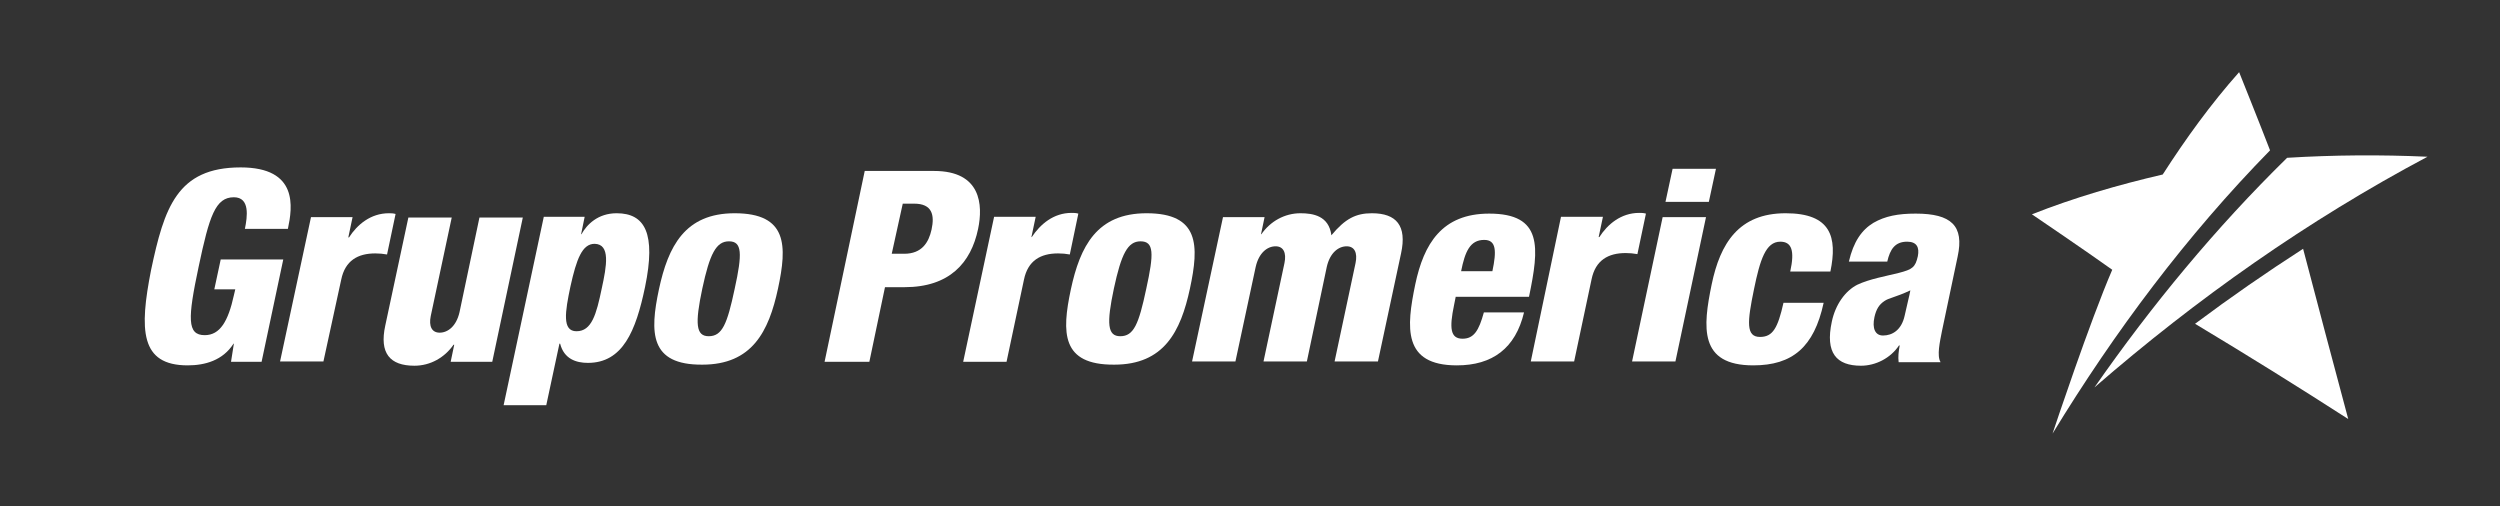
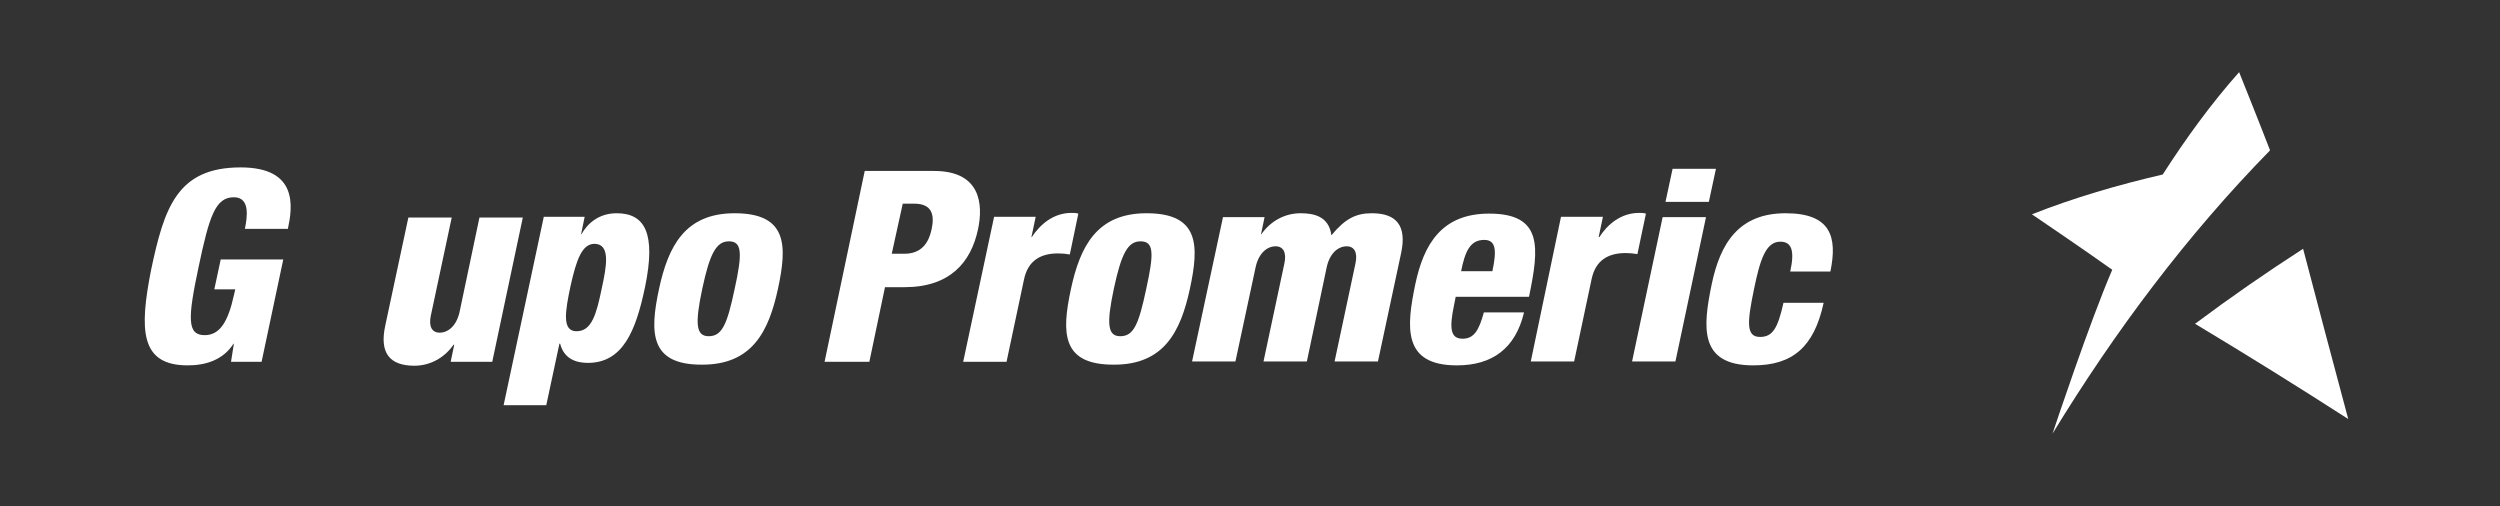
<svg xmlns="http://www.w3.org/2000/svg" xmlns:xlink="http://www.w3.org/1999/xlink" version="1.1" id="Capa_1" x="0px" y="0px" viewBox="0 0 703.4 142.4" style="enable-background:new 0 0 703.4 142.4;" xml:space="preserve">
  <rect x="0" y="0" width="703.4" height="142.4" fill="#333333" stroke="none" />
  <style type="text/css">
	.st0{clip-path:url(#SVGID_00000031192045013182296500000002311133556175958696_);fill:#FFFFFF;}
</style>
  <g>
    <defs>
      <rect id="SVGID_1_" width="703.4" height="142.4" />
    </defs>
    <clipPath id="SVGID_00000145746731641134392820000002310123212708577934_">
      <use xlink:href="#SVGID_1_" style="overflow:visible;" />
    </clipPath>
-     <path style="clip-path:url(#SVGID_00000145746731641134392820000002310123212708577934_);fill:#FFFFFF;" d="M643.5,44.4   c-20.1,19.7-38.1,41.5-54.2,64.6l0,0c28.8-25,60-47,93.7-64.9v0C669.8,43.5,656.6,43.6,643.5,44.4" />
    <path style="clip-path:url(#SVGID_00000145746731641134392820000002310123212708577934_);fill:#FFFFFF;" d="M577.5,122L577.5,122   c17.5-28.7,37.7-55.7,61.2-79.7c-2.8-7.3-8.7-22-8.7-22c-8,9-15,18.7-21.5,28.8c-12.5,2.9-24.9,6.5-36.8,11.2   c0,0,15.2,10.3,22.6,15.6C588,90.5,578.1,120.2,577.5,122 M660.7,117.9L660.7,117.9c-4.3-16-8.5-31.9-12.7-47.9   c-10.4,6.7-20.5,13.7-30.4,21.1C632.1,99.8,646.4,108.7,660.7,117.9" />
-     <path style="clip-path:url(#SVGID_00000145746731641134392820000002310123212708577934_);fill:#FFFFFF;" d="M87.5,61.1h11.7   L98,66.8h0.2c2.3-3.6,6.1-6.8,11.2-6.8c0.6,0,1.2,0,1.9,0.2l-2.4,11.4c-1.2-0.2-2.1-0.3-3.3-0.3c-4.9,0-8.5,2-9.6,7.4L91,101.7   H78.8L87.5,61.1z" />
    <path style="clip-path:url(#SVGID_00000145746731641134392820000002310123212708577934_);fill:#FFFFFF;" d="M138.5,101.8h-11.7   l1-4.8h-0.2c-2.5,3.6-6.5,5.9-11,5.9c-6.9,0-9.9-3.5-8.2-11.3l6.5-30.4h12.2l-5.9,27.7c-0.6,2.9,0.3,4.7,2.5,4.7   c2.3,0,4.7-1.8,5.6-5.8l5.6-26.6h12.2L138.5,101.8z" />
    <path style="clip-path:url(#SVGID_00000145746731641134392820000002310123212708577934_);fill:#FFFFFF;" d="M173.5,60   c-5.3,0-8.4,3.2-9.9,5.9h-0.1l1-4.9h-11.5L141.7,114h12l3.7-17.3h0.2c1.1,4.3,4.5,5.4,7.8,5.4c9.8,0,13.5-8.9,16.1-21.4   C184.6,65.7,181.5,60,173.5,60 M169.3,81.2c-1.5,7.2-2.8,12-7.1,12c-4.1,0-3.2-5.5-1.7-12.6c1.7-7.7,3.3-12,6.8-12   C171.8,68.7,170.7,74.8,169.3,81.2" />
    <path style="clip-path:url(#SVGID_00000145746731641134392820000002310123212708577934_);fill:#FFFFFF;" d="M52.8,102.8   c4.9,0,9.9-1.4,12.9-6.1h0.1l-0.8,5.1h8.6L79.7,73H62.1l-1.8,8.4h5.9l-0.4,1.7c-1.6,7.3-3.9,11.2-8.2,11.2c-5,0-4.8-4.7-1.7-19.3   c3-14.2,4.7-19.5,9.9-19.5c4.6,0,3.8,5.5,3.1,8.9h12.1c1.3-6.1,3-17.3-13.3-17.3c-17.9,0-21.5,11.4-25.2,28.9   C39.2,92.8,39.4,102.8,52.8,102.8" />
    <path style="clip-path:url(#SVGID_00000145746731641134392820000002310123212708577934_);fill:#FFFFFF;" d="M185.4,81.4   C188,69.3,192.7,60,206.7,60c14.9,0,14.8,9.1,12.2,21.2c-2.6,12.1-7.3,21.4-21.3,21.4C182.8,102.7,182.8,93.6,185.4,81.4    M205.1,67.9c-3.6,0-5.4,3.5-7.5,13.3c-2.1,9.9-1.8,13.4,1.8,13.4c3.8,0,5.2-3.4,7.3-13.3C208.9,71.3,208.8,67.9,205.1,67.9" />
    <path style="clip-path:url(#SVGID_00000145746731641134392820000002310123212708577934_);fill:#FFFFFF;" d="M279.7,61h11.7   l-1.2,5.7h0.1c2.4-3.6,6.1-6.8,11.2-6.8c0.6,0,1.2,0,1.9,0.2L301,71.6c-1.1-0.2-2.1-0.3-3.3-0.3c-4.9,0-8.5,2-9.6,7.4l-4.9,23.1   H271L279.7,61z" />
    <path style="clip-path:url(#SVGID_00000145746731641134392820000002310123212708577934_);fill:#FFFFFF;" d="M439.2,61H451l-1.2,5.7   h0.2c2.3-3.6,6.1-6.8,11.2-6.8c0.6,0,1.2,0,1.9,0.2l-2.4,11.4c-1.2-0.2-2.1-0.3-3.3-0.3c-4.9,0-8.5,2-9.6,7.4l-4.9,23.1h-12.2   L439.2,61z" />
    <path style="clip-path:url(#SVGID_00000145746731641134392820000002310123212708577934_);fill:#FFFFFF;" d="M301.3,81.4   c2.6-12.1,7.3-21.4,21.3-21.4c14.9,0,14.8,9.1,12.2,21.2c-2.6,12.1-7.3,21.4-21.3,21.4C298.6,102.7,298.7,93.6,301.3,81.4    M320.9,67.9c-3.6,0-5.4,3.5-7.5,13.3c-2.1,9.9-1.8,13.4,1.8,13.4c3.8,0,5.2-3.4,7.3-13.3C324.7,71.3,324.7,67.9,320.9,67.9" />
-     <path style="clip-path:url(#SVGID_00000145746731641134392820000002310123212708577934_);fill:#FFFFFF;" d="M539,60.1   c-5,0-8.6,0.7-11.9,2.6c-3.3,2-5.6,5.3-6.9,10.9H531c0.8-3.5,2.2-5.6,5.6-5.6c2.7,0,3.5,1.6,3,4.1c-0.7,3.1-1.5,3.7-5.4,4.7   c-3.6,0.9-8.2,1.7-11.6,3.3c-3.4,1.7-6.2,5.6-7.2,10.4c-1.9,8.8,1.3,12.4,8.2,12.4c4.1,0,8.3-2.1,10.7-5.7h0.2   c-0.3,1.6-0.5,3.2-0.3,4.7H546c-1.1-1.8-0.2-5.7,0.4-8.8l4.4-20.9C552.7,63.5,549,60.1,539,60.1 M535.9,88.8   c-0.9,4.1-3.5,5.6-6.1,5.6c-2.2,0-3.1-2-2.4-5.2c0.5-2.2,1.3-3.5,2.8-4.5c1.3-0.9,3-1,7.3-3C537.2,83.4,536.6,85.5,535.9,88.8" />
    <path style="clip-path:url(#SVGID_00000145746731641134392820000002310123212708577934_);fill:#FFFFFF;" d="M243.3,48.1h19.5   c13.3,0,13.8,9.6,12.4,16.3c-2,9.6-8.1,16.4-20.7,16.4H249l-4.4,21h-12.6L243.3,48.1z M250.9,71.4h3.5c5,0,6.9-3.2,7.7-6.8   c0.9-4.1,0.2-7.3-4.9-7.3h-3.2L250.9,71.4z" />
    <path style="clip-path:url(#SVGID_00000145746731641134392820000002310123212708577934_);fill:#FFFFFF;" d="M344.1,61.1h11.7   l-1,4.8h0.1c2.5-3.6,6.5-5.9,11-5.9c3.5,0,8,0.7,8.7,6.2c3.9-4.7,6.9-6.2,11.4-6.2c6.9,0,9.9,3.5,8.2,11.3l-6.5,30.4h-12.2   l5.9-27.7c0.6-2.9-0.3-4.7-2.5-4.7c-2.3,0-4.7,1.8-5.6,5.8l-5.6,26.6h-12.2l5.9-27.7c0.6-2.9-0.3-4.7-2.5-4.7   c-2.3,0-4.7,1.8-5.6,5.8l-5.7,26.6h-12.2L344.1,61.1z" />
    <path style="clip-path:url(#SVGID_00000145746731641134392820000002310123212708577934_);fill:#FFFFFF;" d="M409.6,83.4l-0.5,2.5   c-1.3,6.3-1.1,9.4,2.4,9.4c3.2,0,4.6-2.3,6-7.4h11.3c-2.4,10.1-8.9,14.9-18.9,14.9c-15.3,0-14.2-10.7-11.7-22.8   c2.4-11.4,7.5-19.9,20.8-19.9c15.1,0,14.1,9.5,11.2,23.4H409.6z M419.9,76.3c1.2-5.7,1.1-8.8-2.3-8.8c-4,0-5.4,3.3-6.5,8.8H419.9z" />
    <path style="clip-path:url(#SVGID_00000145746731641134392820000002310123212708577934_);fill:#FFFFFF;" d="M467.8,61.1h12.2   l-8.6,40.6h-12.2L467.8,61.1z M470.6,47.5h12.2l-2,9.3h-12.2L470.6,47.5z" />
    <path style="clip-path:url(#SVGID_00000145746731641134392820000002310123212708577934_);fill:#FFFFFF;" d="M503.7,76.4   c1.3-5.9,0.4-8.4-2.8-8.4c-4.1,0-5.7,5.1-7.4,13.4c-1.9,9.2-2.3,13.4,1.7,13.4c3.6,0,5-2.5,6.6-9.6h11.3   c-2.7,12.5-8.8,17.6-19.8,17.6c-15.3,0-14.2-10.7-11.7-22.8C484,68.5,489.2,60,502.4,60c12.8,0,14.6,6.7,12.6,16.4H503.7z" />
  </g>
</svg>